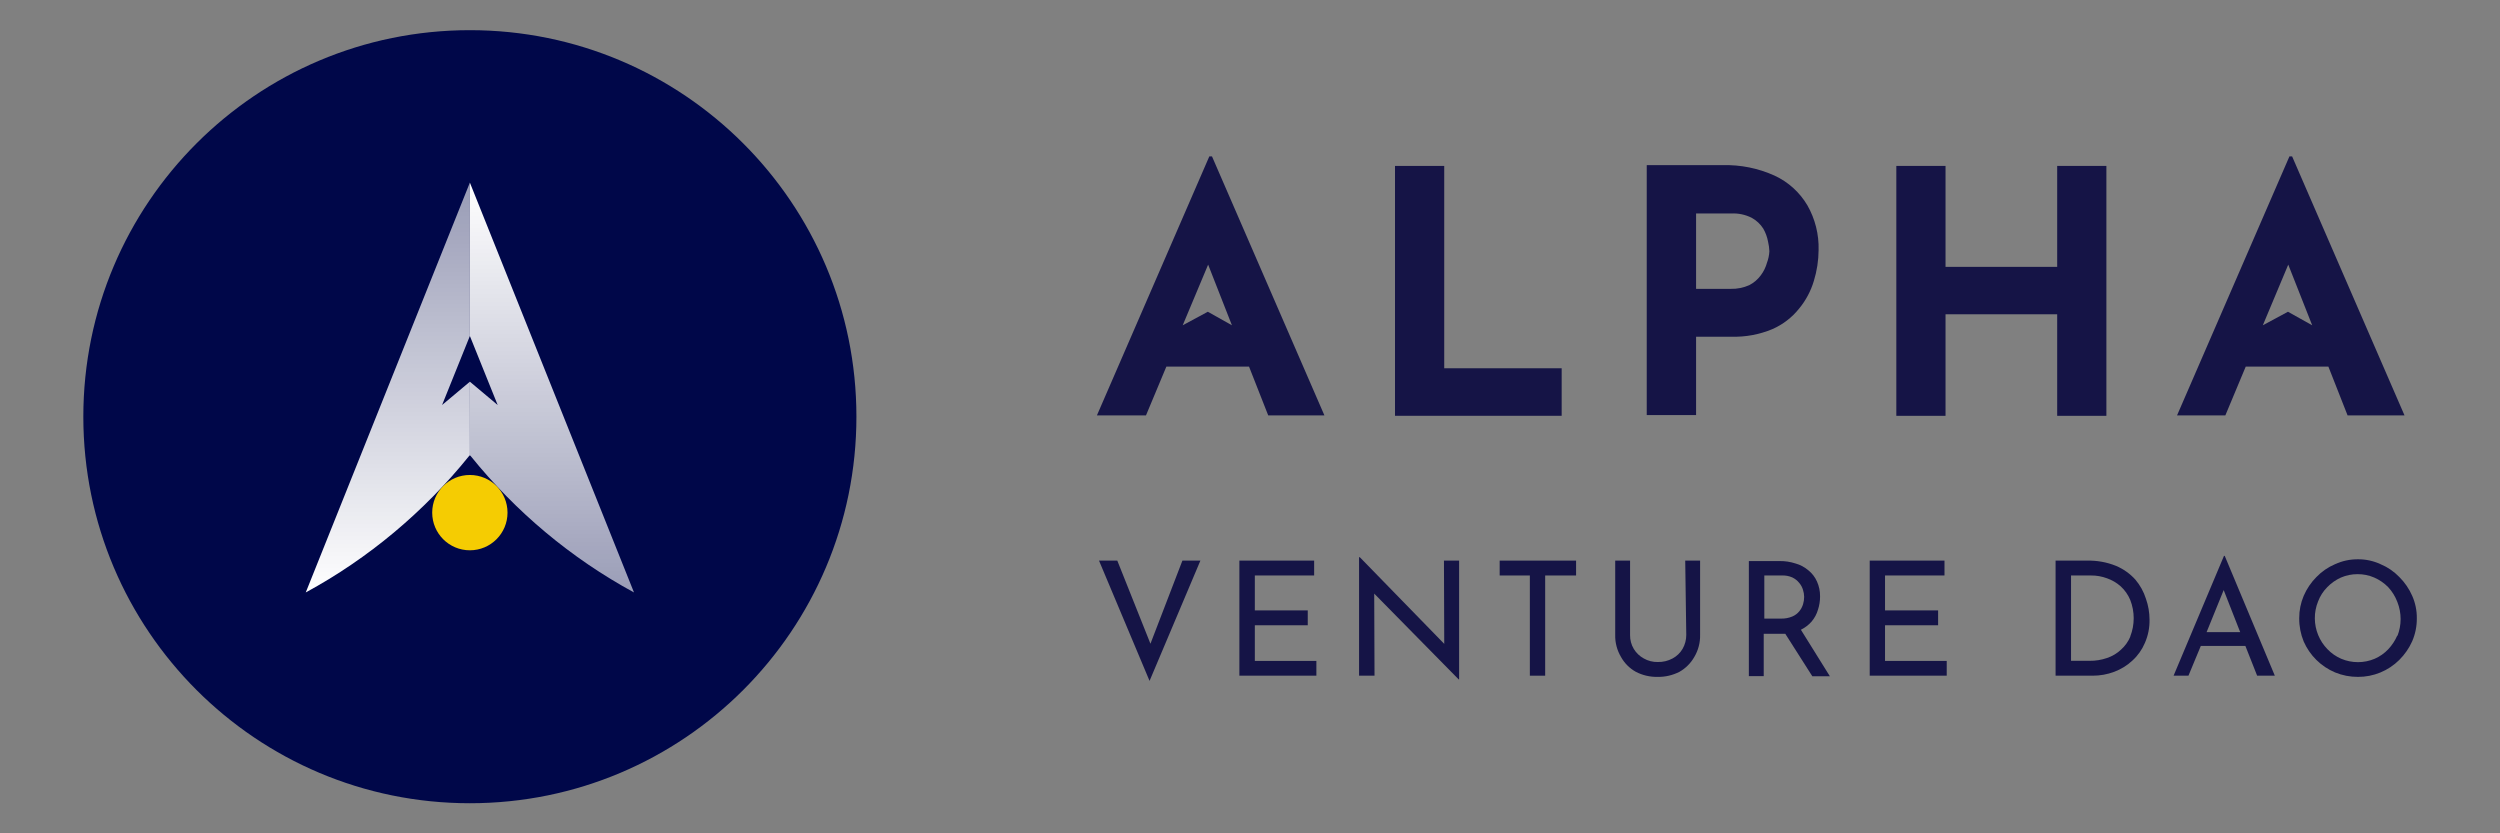
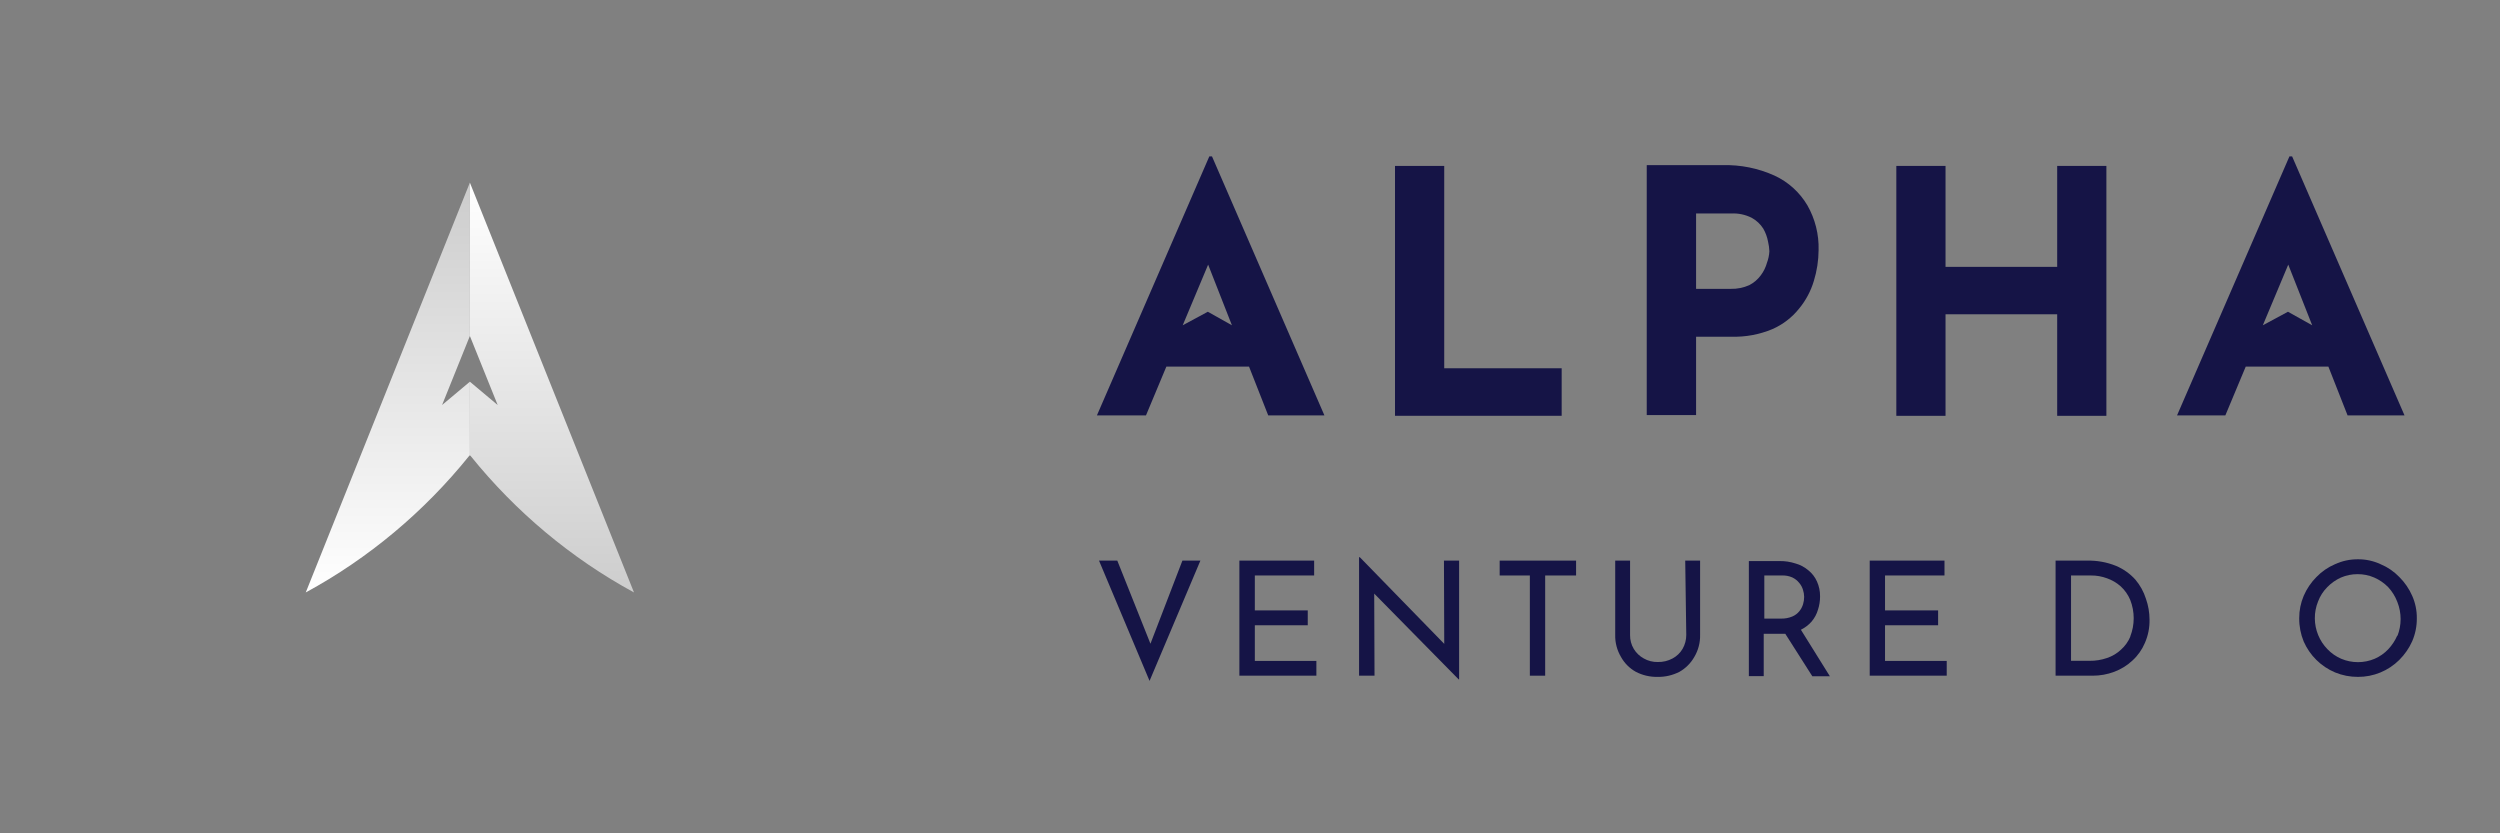
<svg xmlns="http://www.w3.org/2000/svg" xmlns:ns1="http://sodipodi.sourceforge.net/DTD/sodipodi-0.dtd" xmlns:ns2="http://www.inkscape.org/namespaces/inkscape" width="150" height="50" viewBox="0 0 150 50" fill="none" version="1.1" id="svg24800" ns1:docname="Alpha Venture DAO_idLXIPPC6g_0.svg" ns2:version="1.2.1 (9c6d41e4, 2022-07-14)">
  <rect x="0" y="0" width="150" height="50" fill="#808080" stroke="none" />
  <ns1:namedview id="namedview24802" pagecolor="#ffffff" bordercolor="#000000" borderopacity="0.25" ns2:showpageshadow="2" ns2:pageopacity="0.0" ns2:pagecheckerboard="0" ns2:deskcolor="#d1d1d1" showgrid="false" ns2:zoom="1.9676888" ns2:cx="89.699144" ns2:cy="74.706936" ns2:window-width="1394" ns2:window-height="794" ns2:window-x="0" ns2:window-y="34" ns2:window-maximized="0" ns2:current-layer="svg24800" />
  <g id="g24962" transform="translate(6.525,-1.809)">
    <g id="g24940" transform="matrix(0.78,0,0,0.78,-1.525,3.619)">
      <path d="m 113.718,26.006 h -9.034 V 10.442 h -3.786 v 19.224 h 12.82 z" fill="#151446" id="path24750" />
      <path d="m 131.972,21.431 c 0.521,-0.629 0.91,-1.356 1.144,-2.139 0.238,-0.771 0.361,-1.572 0.366,-2.379 0.032,-1.2 -0.264,-2.387 -0.858,-3.431 -0.587,-1 -1.465,-1.798 -2.516,-2.287 -1.258,-0.573 -2.631,-0.851 -4.014,-0.812 h -5.832 v 19.224 h 3.796 v -6.027 h 2.711 c 1.082,0.034 2.158,-0.165 3.156,-0.583 0.799,-0.349 1.501,-0.887 2.047,-1.567 z m -2.459,-3.545 c -0.095,0.347 -0.254,0.672 -0.468,0.961 -0.235,0.321 -0.54,0.583 -0.892,0.766 -0.449,0.201 -0.938,0.299 -1.43,0.286 h -2.665 v -5.798 h 2.711 c 0.542,-0.026 1.081,0.088 1.567,0.332 0.363,0.198 0.67,0.485 0.892,0.835 0.176,0.309 0.3,0.645 0.365,0.995 0.06,0.248 0.094,0.5 0.103,0.755 -0.017,0.297 -0.079,0.59 -0.183,0.869 z" fill="#151446" id="path24752" />
      <path d="m 143.246,21.855 h 8.589 v 7.811 h 3.785 V 10.442 h -3.785 v 7.765 h -8.589 v -7.765 h -3.785 v 19.224 h 3.785 z" fill="#151446" id="path24754" />
      <path d="m 82.086,47.197 -2.55,-6.393 h -1.407 l 3.888,9.252 3.911,-9.252 h -1.384 z" fill="#151446" id="path24756" />
      <path d="m 90.115,45.779 h 4.071 v -1.144 h -4.071 v -2.688 h 4.563 v -1.144 h -5.752 v 8.851 h 5.924 v -1.132 h -4.734 z" fill="#151446" id="path24758" />
      <path d="M 104.686,47.208 98.19,40.541 h -0.057 v 9.114 h 1.189 l -0.023,-6.313 6.496,6.599 h 0.034 v -9.137 h -1.166 z" fill="#151446" id="path24760" />
      <path d="m 108.949,41.947 h 2.322 v 7.708 h 1.178 v -7.708 h 2.378 v -1.144 h -5.878 z" fill="#151446" id="path24762" />
      <path d="m 123.303,46.522 c 0.002,0.377 -0.097,0.748 -0.286,1.075 -0.183,0.309 -0.448,0.563 -0.766,0.732 -0.351,0.19 -0.745,0.284 -1.144,0.275 -0.376,0.006 -0.747,-0.089 -1.075,-0.275 -0.315,-0.172 -0.579,-0.425 -0.766,-0.732 -0.194,-0.324 -0.293,-0.697 -0.286,-1.075 v -5.718 h -1.143 v 5.718 c -0.014,0.595 0.141,1.181 0.446,1.693 0.266,0.481 0.662,0.877 1.143,1.144 0.516,0.267 1.09,0.4 1.67,0.389 0.584,0.01 1.161,-0.124 1.681,-0.389 0.478,-0.271 0.873,-0.666 1.144,-1.144 0.304,-0.511 0.459,-1.098 0.446,-1.693 v -5.718 h -1.144 z" fill="#151446" id="path24764" />
      <path d="m 132.943,45.493 c 0.227,-0.267 0.395,-0.578 0.492,-0.915 0.109,-0.332 0.163,-0.68 0.16,-1.029 0.005,-0.394 -0.077,-0.785 -0.24,-1.144 -0.149,-0.335 -0.377,-0.629 -0.663,-0.858 -0.29,-0.246 -0.629,-0.426 -0.995,-0.526 -0.399,-0.129 -0.816,-0.191 -1.235,-0.183 h -2.345 V 49.69 h 1.144 v -3.259 h 1.658 L 133,49.701 h 1.35 l -2.23,-3.579 c 0.312,-0.154 0.592,-0.368 0.823,-0.629 z m -2.356,-0.229 h -1.28 v -3.317 h 1.36 c 0.271,-0.011 0.541,0.04 0.79,0.149 0.204,0.096 0.384,0.236 0.526,0.412 0.136,0.156 0.237,0.339 0.297,0.537 0.058,0.177 0.089,0.362 0.091,0.549 0,0.186 -0.027,0.371 -0.08,0.549 -0.058,0.2 -0.155,0.387 -0.286,0.549 -0.145,0.181 -0.334,0.323 -0.548,0.412 -0.276,0.114 -0.572,0.169 -0.87,0.16 z" fill="#151446" id="path24766" />
      <path d="m 138.592,45.779 h 4.083 v -1.144 h -4.083 v -2.688 h 4.574 v -1.144 h -5.752 v 8.851 h 5.924 v -1.132 h -4.746 z" fill="#151446" id="path24768" />
      <path d="m 157.852,42.268 c -0.415,-0.46 -0.927,-0.823 -1.498,-1.063 -0.708,-0.284 -1.467,-0.42 -2.23,-0.4 h -2.413 v 8.851 h 2.848 c 0.566,0.002 1.127,-0.099 1.658,-0.297 0.521,-0.194 0.999,-0.489 1.406,-0.869 0.416,-0.378 0.743,-0.843 0.961,-1.361 0.247,-0.566 0.368,-1.178 0.354,-1.796 -0.002,-0.541 -0.094,-1.079 -0.274,-1.589 -0.17,-0.541 -0.446,-1.043 -0.812,-1.475 z m -0.389,4.38 c -0.162,0.385 -0.408,0.729 -0.72,1.006 -0.308,0.289 -0.674,0.508 -1.075,0.64 -0.434,0.151 -0.891,0.224 -1.35,0.217 H 152.9 v -6.564 h 1.533 c 0.421,-0.004 0.84,0.07 1.235,0.217 0.387,0.135 0.745,0.345 1.052,0.618 0.316,0.29 0.566,0.645 0.732,1.041 0.358,0.907 0.358,1.917 0,2.825 z" fill="#151446" id="path24770" />
-       <path d="m 164.666,40.438 -3.877,9.217 h 1.144 l 0.949,-2.287 h 3.431 l 0.903,2.287 h 1.361 l -3.854,-9.217 z m -1.338,5.867 1.315,-3.236 1.269,3.236 z" fill="#151446" id="path24772" />
      <path d="m 179.145,43.514 c -0.237,-0.543 -0.575,-1.035 -0.995,-1.452 -0.408,-0.423 -0.899,-0.757 -1.441,-0.984 -0.544,-0.253 -1.138,-0.382 -1.738,-0.377 -0.608,-0.004 -1.209,0.124 -1.761,0.377 -0.538,0.229 -1.024,0.564 -1.43,0.984 -0.417,0.418 -0.75,0.91 -0.983,1.452 -0.23,0.542 -0.347,1.126 -0.344,1.715 -0.007,0.616 0.11,1.226 0.344,1.796 0.47,1.073 1.333,1.924 2.413,2.379 0.558,0.23 1.157,0.346 1.761,0.343 0.589,0.003 1.174,-0.111 1.719,-0.335 0.546,-0.224 1.042,-0.553 1.46,-0.969 0.417,-0.415 0.755,-0.903 0.995,-1.441 0.24,-0.56 0.361,-1.163 0.354,-1.773 0.006,-0.591 -0.115,-1.175 -0.354,-1.715 z m -1.144,3.042 c -0.17,0.392 -0.406,0.752 -0.697,1.063 -0.294,0.312 -0.648,0.561 -1.041,0.732 -0.409,0.174 -0.848,0.263 -1.292,0.263 -0.444,0 -0.884,-0.089 -1.293,-0.263 -0.396,-0.171 -0.753,-0.42 -1.052,-0.732 -0.617,-0.634 -0.965,-1.482 -0.972,-2.367 -0.005,-0.451 0.081,-0.898 0.252,-1.315 0.154,-0.407 0.391,-0.777 0.697,-1.086 0.301,-0.312 0.658,-0.564 1.053,-0.743 0.408,-0.176 0.848,-0.265 1.292,-0.263 0.44,-0.002 0.877,0.087 1.281,0.263 0.397,0.174 0.758,0.423 1.063,0.732 0.308,0.332 0.549,0.72 0.709,1.144 0.335,0.845 0.335,1.786 0,2.63 z" fill="#151446" id="path24774" />
      <path d="M 86.614,9.71 77.969,29.631 h 3.774 l 1.567,-3.751 h 6.359 l 1.475,3.751 h 4.323 L 86.82,9.71 Z m -2.047,12.991 1.956,-4.666 1.83,4.666 L 86.5,21.66 Z" fill="#151446" id="path24776" />
      <path d="m 169.7,9.71 -8.645,19.922 h 3.716 l 1.567,-3.751 h 6.359 l 1.475,3.751 h 4.38 L 169.906,9.71 Z m -2.047,12.991 1.956,-4.666 1.841,4.666 -1.864,-1.041 z" fill="#151446" id="path24778" />
-       <path d="m 29.734,59.467 c 16.421,0 29.734,-13.312 29.734,-29.734 C 59.467,13.312 46.155,1.2207e-4 29.734,1.2207e-4 13.312,1.2207e-4 0,13.312 0,29.734 0,46.155 13.312,59.467 29.734,59.467 Z" fill="#000749" id="path24780" />
      <path d="m 29.734,11.726 v 11.797 l 2.139,5.312 -2.139,-1.794 v 5.657 c 0,0 0,0 0.069,0.069 3.449,4.277 7.727,7.865 12.556,10.486 z" fill="url(#paint0_linear_1718_21233)" id="path24782" style="fill:url(#paint0_linear_1718_21233)" />
      <path d="m 29.734,11.726 v 11.797 l -2.139,5.312 2.139,-1.794 v 5.657 c 0,0 0,0 -0.069,0.069 -3.449,4.277 -7.727,7.865 -12.556,10.486 z" fill="url(#paint1_linear_1718_21233)" id="path24784" style="fill:url(#paint1_linear_1718_21233)" />
-       <path d="m 29.733,40.01 c 1.6,0 2.897,-1.297 2.897,-2.897 0,-1.6 -1.297,-2.897 -2.897,-2.897 -1.6,0 -2.897,1.297 -2.897,2.897 0,1.6 1.297,2.897 2.897,2.897 z" fill="#f5cc02" id="path24786" />
    </g>
  </g>
  <defs id="defs24798">
    <linearGradient id="paint0_linear_1718_21233" x1="36.023" y1="11.638" x2="36.023" y2="43.622" gradientUnits="userSpaceOnUse">
      <stop stop-color="white" id="stop24788" />
      <stop offset="1" stop-color="white" stop-opacity="0.6" id="stop24790" />
    </linearGradient>
    <linearGradient id="paint1_linear_1718_21233" x1="23.404" y1="43.399" x2="23.404" y2="12.01" gradientUnits="userSpaceOnUse">
      <stop stop-color="white" id="stop24793" />
      <stop offset="1" stop-color="white" stop-opacity="0.6" id="stop24795" />
    </linearGradient>
  </defs>
</svg>